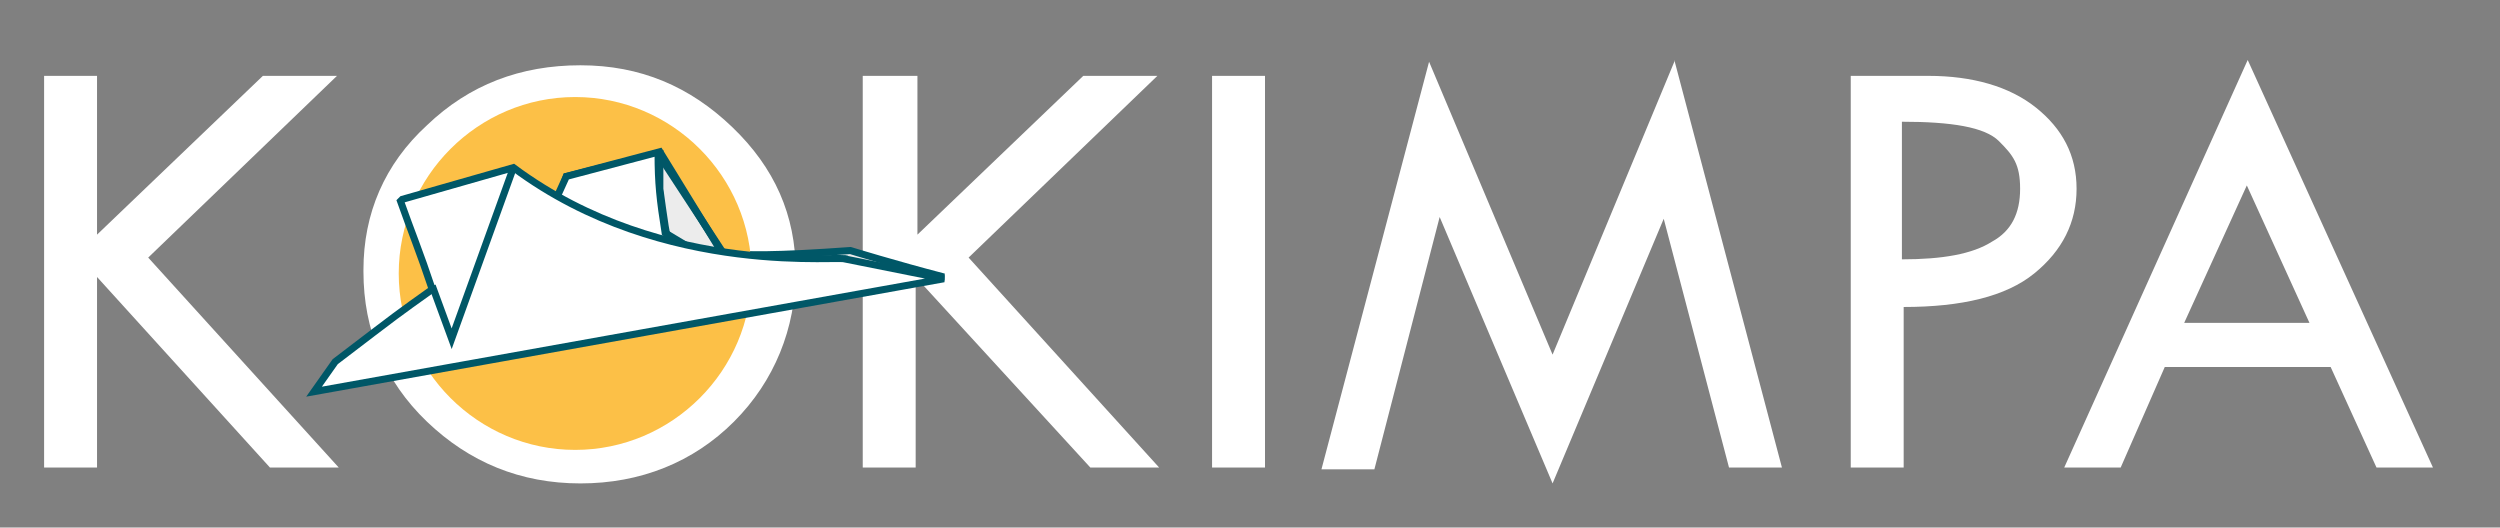
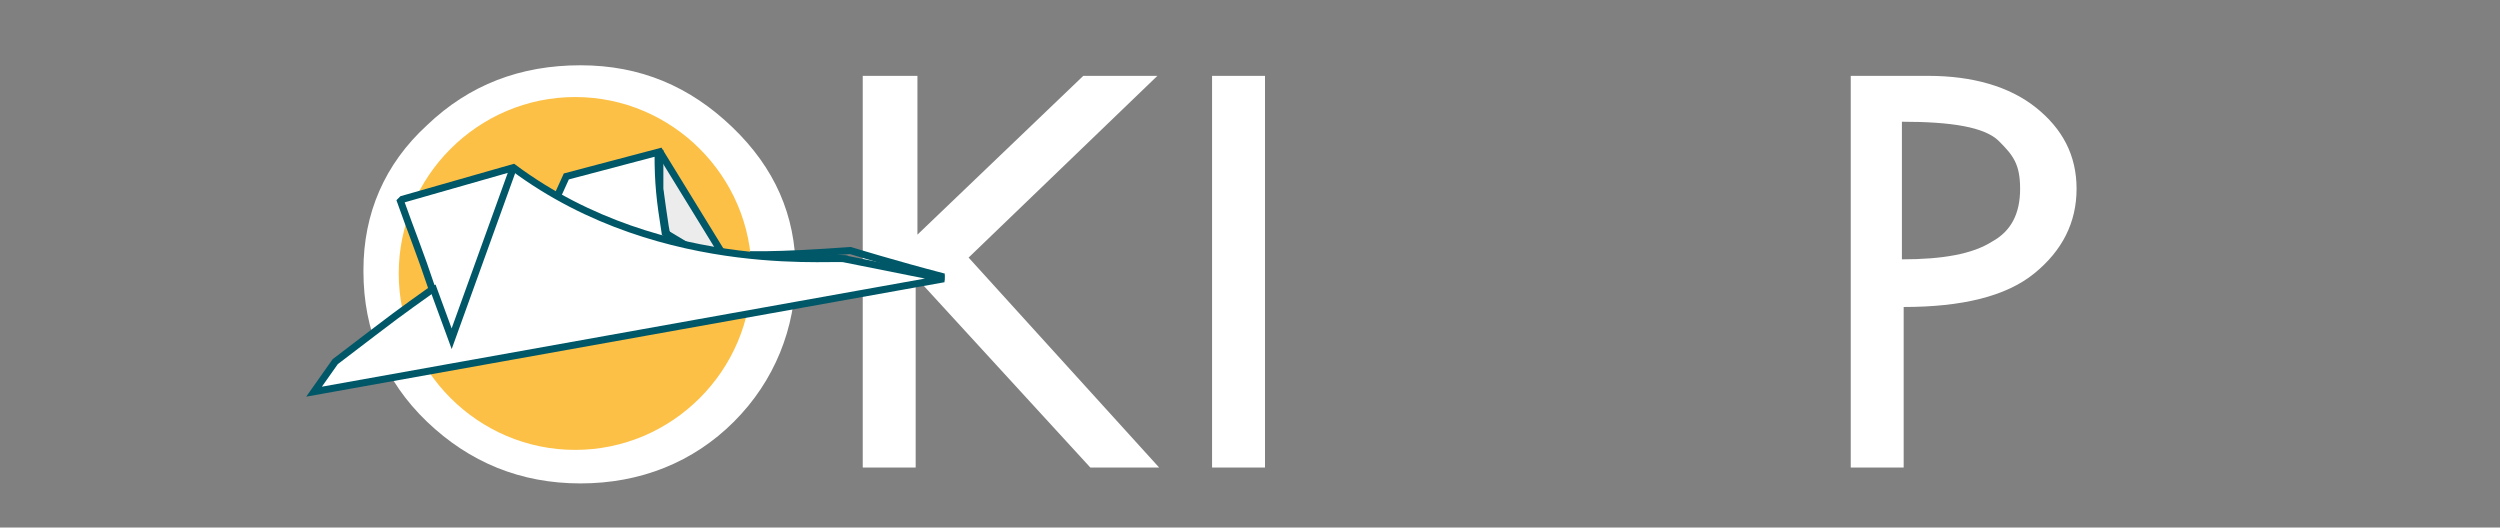
<svg xmlns="http://www.w3.org/2000/svg" id="Layer_1" version="1.1" viewBox="0 0 141.7 29.9">
  <rect x="0" y="0" width="141.7" height="29.9" fill="#808080" stroke="none" />
  <defs>
    <style>
      .st0 {
        fill: #fff;
      }

      .st1 {
        fill: #fcc047;
      }

      .st2 {
        fill: #ececec;
      }

      .st3 {
        stroke-width: .2px;
      }

      .st3, .st4 {
        fill: none;
        stroke: #005767;
        stroke-miterlimit: 3.9;
      }

      .st4 {
        stroke-width: .4px;
      }
    </style>
  </defs>
-   <path class="st0" d="M2.5,4.3h3v9L14.9,4.3h4.2l-10.7,10.3,10.8,11.9h-3.9L5.5,15.7v10.8h-3V4.3Z" />
  <g>
    <path class="st0" d="M20.6,15.3c0-3.2,1.2-6,3.6-8.2,2.4-2.3,5.3-3.4,8.7-3.4s6.2,1.2,8.6,3.5c2.4,2.3,3.6,5,3.6,8.2s-1.2,6.2-3.5,8.5-5.3,3.5-8.7,3.5-6.3-1.2-8.7-3.5c-2.4-2.3-3.6-5.2-3.6-8.5ZM41.8,15.4c0-2.5-.9-4.5-2.7-6.2-1.8-1.7-3.9-2.5-6.5-2.5s-4.6.9-6.3,2.6c-1.8,1.7-2.6,3.8-2.6,6.1s.9,4.5,2.7,6.2,4,2.5,6.6,2.5,4.5-.9,6.2-2.6,2.6-3.7,2.6-6.1Z" />
    <path class="st0" d="M49,4.3h3v9l9.4-9h4.2l-10.7,10.3,10.8,11.9h-3.9l-9.9-10.8v10.8h-3V4.3Z" />
    <path class="st0" d="M68.7,4.3h3v22.2h-3V4.3Z" />
-     <path class="st0" d="M94.9,3.4l6.1,23.1h-3l-3.7-14.1-6.3,15-6.4-15.1-3.7,14.3h-3l6.1-23.1,7,16.6,6.9-16.6Z" />
    <path class="st0" d="M104.8,4.3h4.5c2.5,0,4.6.6,6.1,1.8s2.3,2.7,2.3,4.6-.8,3.5-2.4,4.8c-1.6,1.3-4.1,1.9-7.4,1.9v9.1h-3V4.3ZM107.8,6.9v7.8c2.3,0,4-.3,5.1-1,1.1-.6,1.6-1.6,1.6-3s-.4-1.9-1.2-2.7c-.8-.8-2.7-1.1-5.5-1.1Z" />
  </g>
-   <path class="st0" d="M127.4,3.4l10.5,23.1h-3.2l-2.6-5.7h-9.4l-2.5,5.7h-3.2l10.4-23.1ZM127.4,10.4l-3.6,7.9h7.1l-3.6-7.9Z" />
-   <path class="st2" d="M37,18.7l.8-5.4c2.3.9,2.1,1.5,10.4.9,0,0,2.6.8,5.3,1.5l-16.5,3Z" />
  <path class="st4" d="M37,18.7l.8-5.4c2.3.9,2.1,1.5,10.4.9,0,0,2.6.8,5.3,1.5l-16.5,3Z" />
  <path class="st1" d="M22.6,15.5c0-5.5,4.5-10,10-10s10,4.5,10,10-4.5,10-10,10-10-4.5-10-10" />
  <polygon class="st2" points="40.9 14.2 41.4 15.8 43.8 16.3 42.5 17 28.4 20.2 32.1 10 37.3 8.7 40.9 14.2" />
-   <polygon class="st4" points="40.9 14.2 41.4 15.8 43.8 16.3 42.5 17 28.4 20.2 32.1 10 37.3 8.7 40.9 14.2" />
  <path class="st0" d="M37.4,8.6l-5.3,1.4-1.3,2.6c.3.6.6.9,1.1,1.3,2,1.6,8.8,1.4,6.6-.2-.3-.2-.2-.2-.4-.3-.3-.3-.2-.1-.3-.6-.1-.7-.2-1.3-.3-2.1,0-.8,0-1.3,0-2.1" />
  <path class="st3" d="M37.4,8.6l-5.3,1.4-1.3,2.6c.3.6.6.9,1.1,1.3,2,1.6,8.8,1.4,6.6-.2-.3-.2-.2-.2-.4-.3-.3-.3-.2-.1-.3-.6-.1-.7-.2-1.3-.3-2.1,0-.8,0-1.3,0-2.1Z" />
  <path class="st4" d="M31.6,11.1l.5-1.1,5.3-1.4,4.3,7-4-2.4c-.3-1.9-.4-2.8-.4-4.5" />
  <path class="st0" d="M22.8,11.3l6.3-1.8c8.6,6.4,19,4.9,18.9,5.2l5.5,1.1-35.7,6.4,1.2-1.7c3.8-2.9,3.4-2.6,5.5-4.1-.7-2.1-1.2-3.3-1.8-5" />
  <path class="st4" d="M22.8,11.3l6.3-1.8c8.6,6.4,19,4.9,18.9,5.2l5.5,1.1-35.7,6.4,1.2-1.7c3.8-2.9,3.4-2.6,5.5-4.1-.7-2.1-1.2-3.3-1.8-5Z" />
  <polyline class="st4" points="24.5 16.2 25.6 19.2 29.1 9.5" />
</svg>